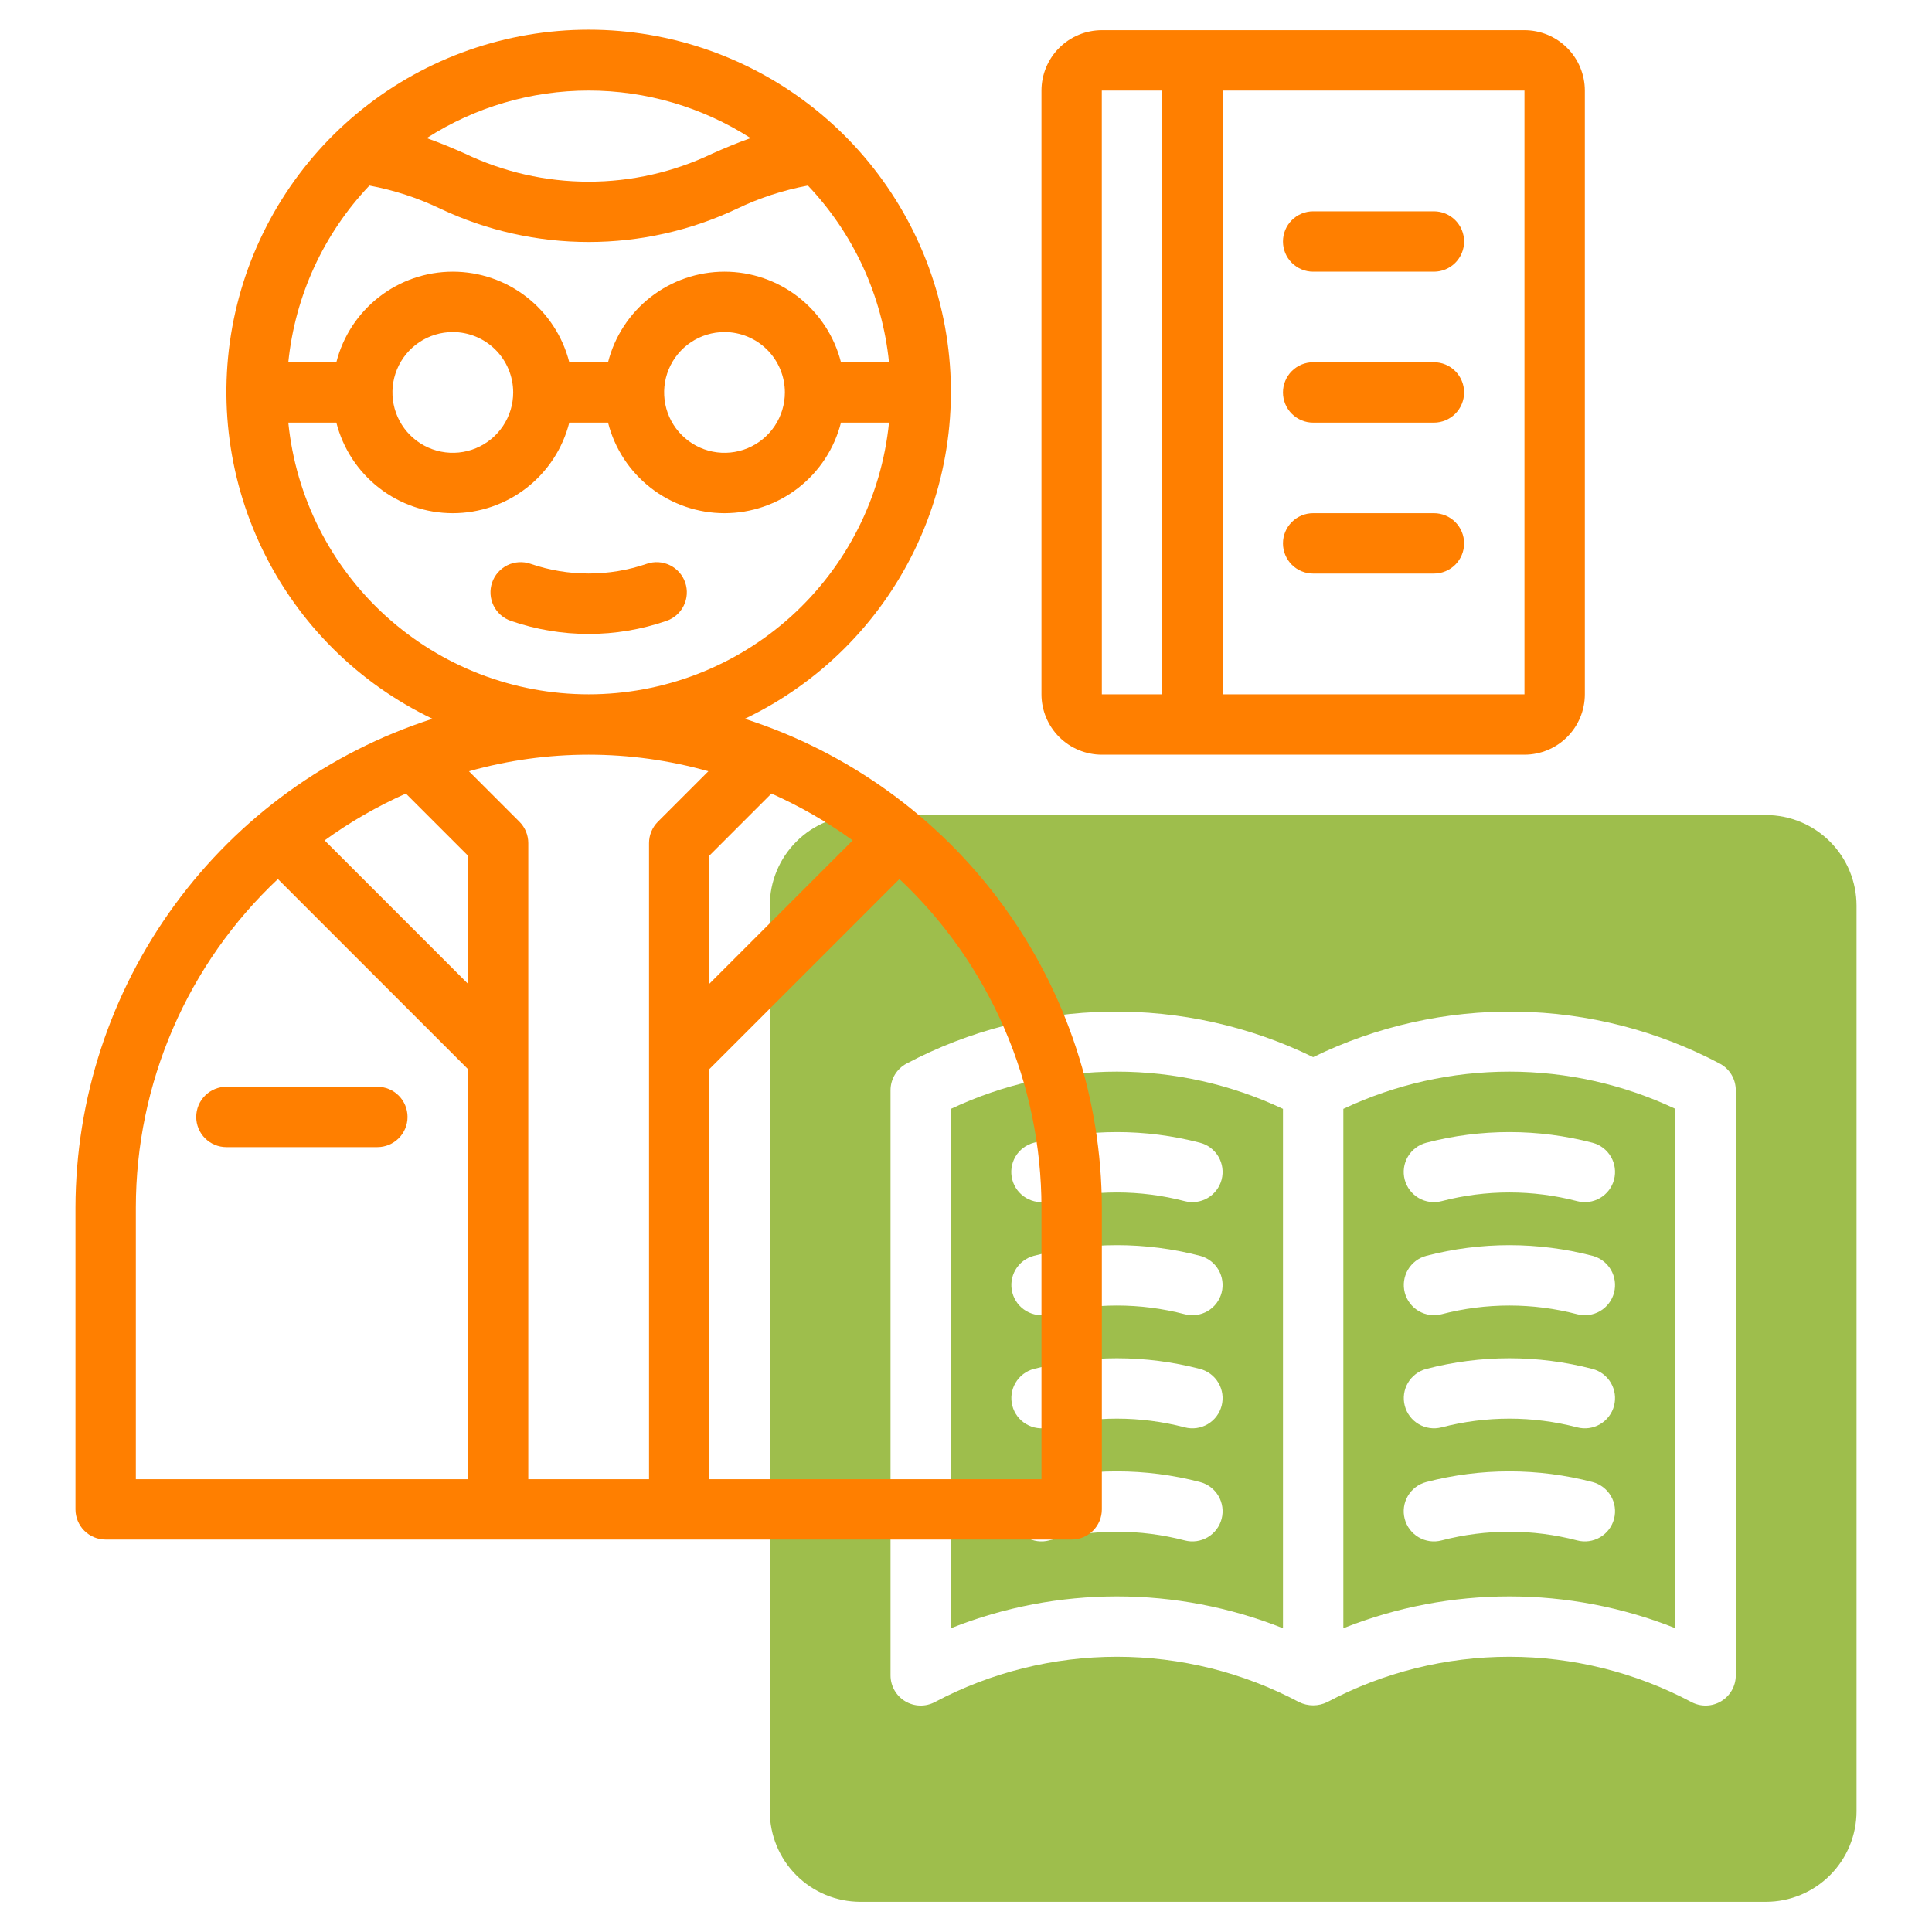
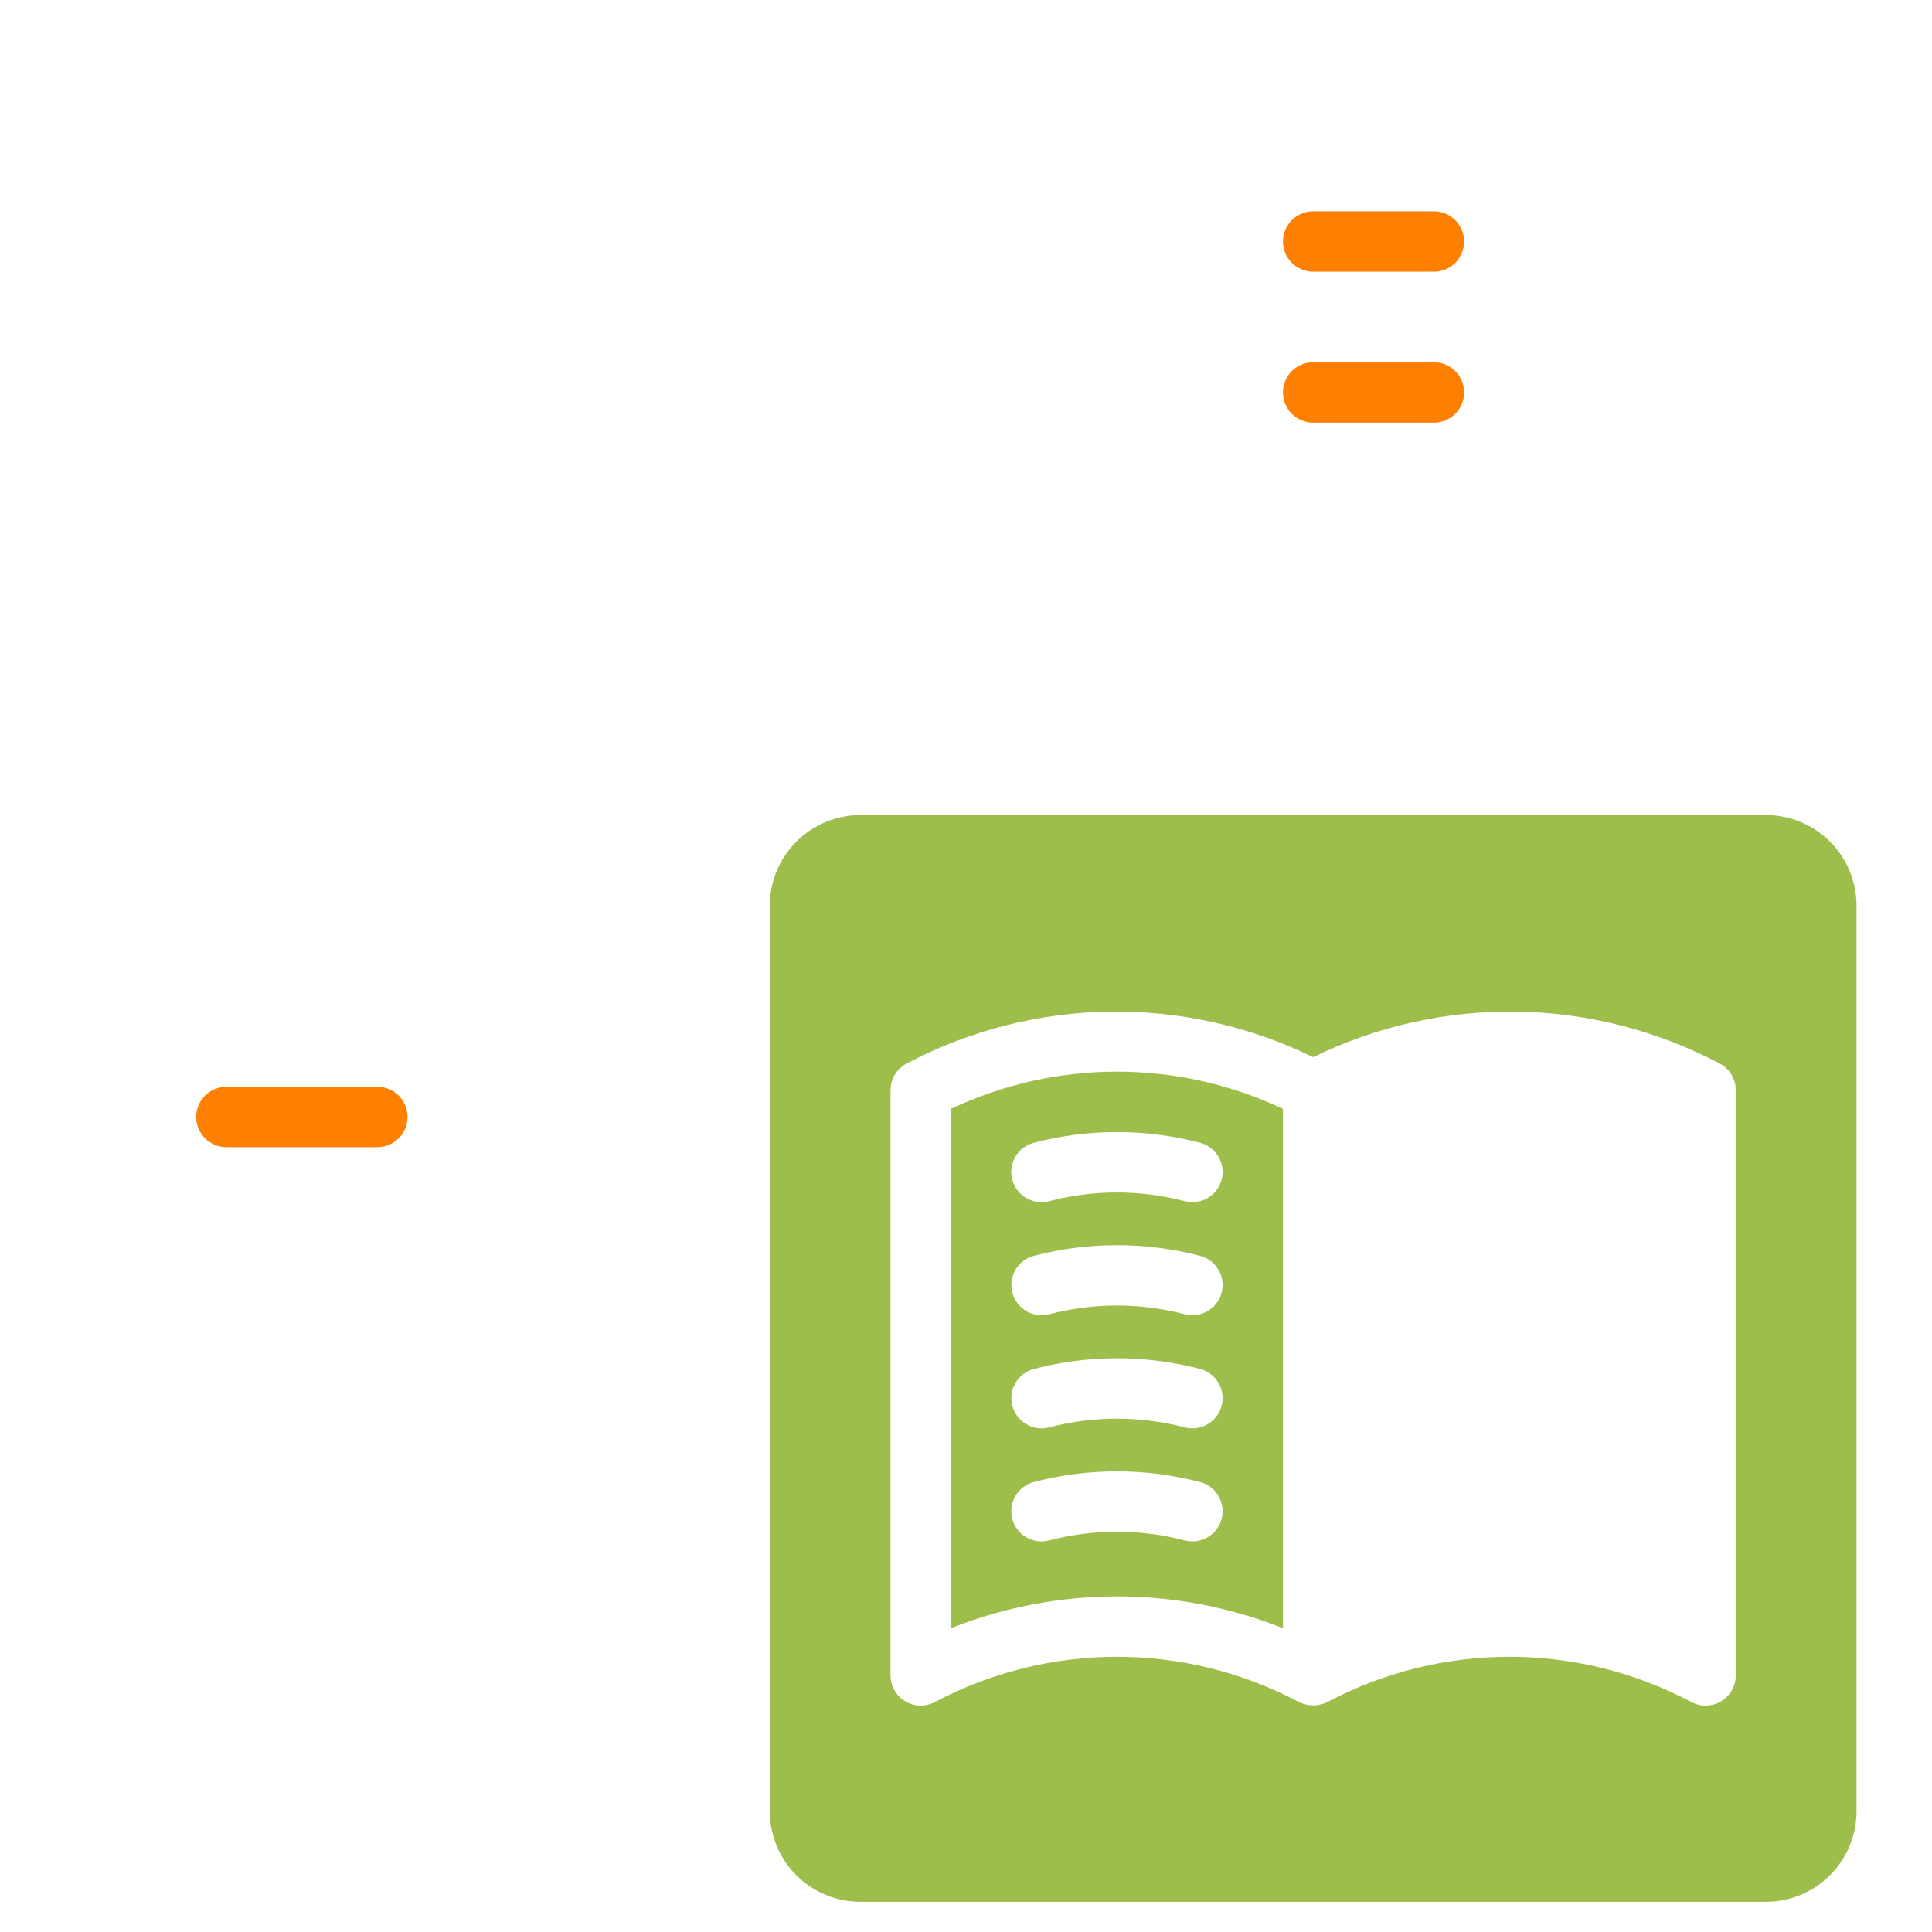
<svg xmlns="http://www.w3.org/2000/svg" width="512" height="512" viewBox="0 0 512 512" fill="none">
  <path d="M468 216H228C221.637 216.007 215.536 218.538 211.037 223.037C206.538 227.536 204.007 233.637 204 240V480C204.007 486.363 206.538 492.464 211.037 496.963C215.536 501.462 221.637 503.993 228 504H468C474.363 503.993 480.464 501.462 484.963 496.963C489.462 492.464 491.993 486.363 492 480V240C491.993 233.637 489.462 227.536 484.963 223.037C480.464 218.538 474.363 216.007 468 216ZM460 444C459.999 445.379 459.641 446.735 458.961 447.935C458.282 449.135 457.304 450.139 456.123 450.851C454.941 451.562 453.596 451.956 452.217 451.994C450.839 452.033 449.473 451.715 448.254 451.07C433.393 443.183 416.825 439.059 400 439.059C383.175 439.059 366.607 443.183 351.746 451.07C350.581 451.644 349.299 451.942 348 451.942C346.701 451.942 345.419 451.644 344.254 451.07C329.393 443.183 312.825 439.059 296 439.059C279.175 439.059 262.607 443.183 247.746 451.07C246.527 451.715 245.161 452.033 243.783 451.994C242.404 451.956 241.059 451.562 239.877 450.851C238.696 450.139 237.718 449.135 237.039 447.935C236.359 446.735 236.002 445.379 236 444V288.922C236.001 287.468 236.397 286.042 237.146 284.797C237.896 283.551 238.97 282.533 240.254 281.852C256.81 273.102 275.2 268.388 293.923 268.093C312.647 267.798 331.176 271.93 348 280.153C364.824 271.93 383.353 267.798 402.077 268.093C420.8 268.388 439.19 273.102 455.746 281.852C457.03 282.533 458.104 283.551 458.854 284.797C459.603 286.042 459.999 287.468 460 288.922V444Z" fill="#9EBE4C" />
-   <path d="M356 293.859V431.5C384.255 420.25 415.745 420.25 444 431.5V293.859C430.242 287.362 415.215 283.992 400 283.992C384.785 283.992 369.758 287.362 356 293.859ZM427.742 402.515C427.204 404.568 425.874 406.323 424.043 407.395C422.212 408.467 420.03 408.769 417.977 408.234C406.19 405.156 393.81 405.156 382.023 408.234C379.97 408.771 377.788 408.47 375.956 407.397C374.125 406.325 372.794 404.569 372.258 402.515C371.721 400.462 372.022 398.28 373.095 396.448C374.167 394.617 375.923 393.286 377.977 392.75C392.417 388.984 407.583 388.984 422.023 392.75C424.076 393.288 425.831 394.619 426.903 396.45C427.975 398.281 428.277 400.462 427.742 402.515ZM427.742 372.547C427.204 374.599 425.874 376.354 424.043 377.426C422.212 378.499 420.03 378.8 417.977 378.265C406.19 375.187 393.81 375.187 382.023 378.265C379.972 378.795 377.795 378.49 375.968 377.417C374.142 376.344 372.815 374.591 372.279 372.541C371.744 370.491 372.043 368.313 373.111 366.483C374.179 364.654 375.928 363.322 377.977 362.781C392.417 359.015 407.583 359.015 422.023 362.781C424.076 363.319 425.831 364.65 426.903 366.481C427.976 368.312 428.277 370.493 427.742 372.547ZM427.742 342.57C427.204 344.623 425.874 346.378 424.043 347.45C422.212 348.522 420.03 348.824 417.977 348.289C406.19 345.211 393.81 345.211 382.023 348.289C379.972 348.819 377.795 348.514 375.968 347.441C374.142 346.368 372.815 344.614 372.279 342.564C371.744 340.515 372.043 338.336 373.111 336.507C374.179 334.677 375.928 333.346 377.977 332.804C392.417 329.039 407.583 329.039 422.023 332.804C424.076 333.342 425.831 334.673 426.903 336.504C427.976 338.335 428.277 340.517 427.742 342.57ZM427.742 312.601C427.204 314.654 425.874 316.409 424.043 317.481C422.212 318.553 420.03 318.855 417.977 318.32C406.19 315.242 393.81 315.242 382.023 318.32C379.97 318.857 377.788 318.556 375.956 317.483C374.125 316.411 372.794 314.655 372.258 312.601C371.721 310.548 372.022 308.366 373.095 306.534C374.167 304.703 375.923 303.372 377.977 302.836C392.417 299.07 407.583 299.07 422.023 302.836C424.076 303.374 425.831 304.704 426.903 306.536C427.975 308.367 428.277 310.548 427.742 312.601Z" fill="#9EBE4C" />
  <path d="M340 293.859C326.242 287.362 311.215 283.992 296 283.992C280.785 283.992 265.758 287.362 252 293.859V431.5C280.255 420.25 311.745 420.25 340 431.5V293.859ZM323.742 402.515C323.204 404.568 321.874 406.323 320.043 407.395C318.212 408.467 316.03 408.769 313.977 408.234C302.19 405.156 289.81 405.156 278.023 408.234C277.007 408.5 275.948 408.563 274.907 408.419C273.866 408.276 272.863 407.928 271.956 407.397C271.049 406.866 270.256 406.162 269.621 405.324C268.987 404.487 268.524 403.532 268.258 402.515C267.992 401.499 267.929 400.44 268.073 399.399C268.216 398.358 268.564 397.355 269.095 396.448C269.626 395.541 270.33 394.748 271.168 394.113C272.005 393.479 272.96 393.015 273.977 392.75C288.417 388.984 303.583 388.984 318.023 392.75C320.076 393.288 321.831 394.619 322.903 396.45C323.975 398.281 324.277 400.462 323.742 402.515ZM323.742 372.547C323.204 374.599 321.874 376.354 320.043 377.426C318.212 378.499 316.03 378.8 313.977 378.265C302.19 375.187 289.81 375.187 278.023 378.265C275.972 378.795 273.795 378.49 271.968 377.417C270.142 376.344 268.815 374.591 268.279 372.541C267.744 370.491 268.043 368.313 269.111 366.483C270.179 364.654 271.928 363.322 273.977 362.781C288.417 359.015 303.583 359.015 318.023 362.781C320.076 363.319 321.831 364.65 322.903 366.481C323.976 368.312 324.277 370.493 323.742 372.547ZM323.742 342.57C323.204 344.623 321.874 346.378 320.043 347.45C318.212 348.522 316.03 348.824 313.977 348.289C302.19 345.211 289.81 345.211 278.023 348.289C275.972 348.819 273.795 348.514 271.968 347.441C270.142 346.368 268.815 344.614 268.279 342.564C267.744 340.515 268.043 338.336 269.111 336.507C270.179 334.677 271.928 333.346 273.977 332.804C288.417 329.039 303.583 329.039 318.023 332.804C320.076 333.342 321.831 334.673 322.903 336.504C323.976 338.335 324.277 340.517 323.742 342.57ZM323.742 312.601C323.204 314.654 321.874 316.409 320.043 317.481C318.212 318.553 316.03 318.855 313.977 318.32C302.19 315.242 289.81 315.242 278.023 318.32C275.97 318.857 273.788 318.556 271.956 317.483C270.125 316.411 268.794 314.655 268.258 312.601C267.721 310.548 268.022 308.366 269.095 306.534C270.167 304.703 271.923 303.372 273.977 302.836C288.417 299.07 303.583 299.07 318.023 302.836C320.076 303.374 321.831 304.704 322.903 306.536C323.975 308.367 324.277 310.548 323.742 312.601Z" fill="#9EBE4C" />
-   <path d="M197.387 190.488C217.033 181.101 232.905 165.314 242.397 145.719C251.889 126.124 254.438 103.884 249.626 82.649C244.813 61.414 232.925 42.446 215.913 28.857C198.9 15.269 177.773 7.867 156 7.867C134.227 7.867 113.1 15.269 96.087 28.857C79.075 42.446 67.187 61.414 62.374 82.649C57.562 103.884 60.111 126.124 69.603 145.719C79.095 165.314 94.967 181.101 114.613 190.488C87.182 199.311 63.251 216.597 46.254 239.864C29.256 263.132 20.065 291.186 20 320V400C20 401.051 20.206 402.091 20.608 403.062C21.01 404.033 21.6 404.915 22.343 405.658C23.085 406.401 23.968 406.99 24.938 407.392C25.909 407.794 26.949 408.001 28 408H284C285.051 408.001 286.091 407.794 287.062 407.392C288.033 406.99 288.915 406.401 289.657 405.658C290.4 404.915 290.99 404.033 291.392 403.062C291.794 402.091 292 401.051 292 400V320C291.935 291.186 282.744 263.132 265.746 239.864C248.749 216.597 224.818 199.311 197.387 190.488ZM204.44 210.302C212.029 213.682 219.246 217.841 225.975 222.713L188 260.688V226.742L204.44 210.302ZM156 24C171.218 24.003 186.115 28.376 198.919 36.6C195.203 37.909 191.869 39.332 188.793 40.696C178.557 45.601 167.351 48.148 156 48.148C144.649 48.148 133.443 45.601 123.207 40.696C120.131 39.332 116.797 37.909 113.081 36.6C125.885 28.376 140.782 24.003 156 24ZM97.897 49.175C104.416 50.383 110.747 52.451 116.723 55.325C129.005 61.123 142.418 64.131 156 64.131C169.582 64.131 182.995 61.123 195.277 55.325C201.253 52.451 207.584 50.383 214.104 49.175C226.256 61.972 233.815 78.442 235.595 96H222.864C221.12 89.138 217.138 83.052 211.549 78.706C205.959 74.359 199.081 71.999 192 71.999C184.919 71.999 178.041 74.359 172.451 78.706C166.862 83.052 162.88 89.138 161.136 96H150.864C149.12 89.138 145.138 83.052 139.549 78.706C133.959 74.359 127.081 71.999 120 71.999C112.919 71.999 106.041 74.359 100.451 78.706C94.862 83.052 90.88 89.138 89.136 96H76.405C78.185 78.442 85.744 61.972 97.897 49.175ZM208 104C208 107.165 207.062 110.258 205.304 112.889C203.545 115.521 201.047 117.571 198.123 118.782C195.199 119.993 191.982 120.31 188.879 119.693C185.775 119.076 182.924 117.552 180.686 115.314C178.449 113.076 176.925 110.225 176.307 107.122C175.69 104.018 176.007 100.801 177.218 97.877C178.429 94.954 180.48 92.455 183.111 90.697C185.742 88.939 188.835 88 192 88C196.242 88.005 200.309 89.692 203.309 92.691C206.309 95.691 207.996 99.758 208 104ZM136 104C136 107.165 135.062 110.258 133.304 112.889C131.545 115.521 129.047 117.571 126.123 118.782C123.199 119.993 119.982 120.31 116.879 119.693C113.775 119.076 110.924 117.552 108.686 115.314C106.449 113.076 104.925 110.225 104.307 107.122C103.69 104.018 104.007 100.801 105.218 97.877C106.429 94.954 108.48 92.455 111.111 90.697C113.742 88.939 116.835 88 120 88C124.242 88.005 128.309 89.692 131.309 92.691C134.309 95.691 135.996 99.758 136 104ZM76.405 112H89.136C90.88 118.863 94.862 124.948 100.451 129.295C106.041 133.641 112.919 136.001 120 136.001C127.081 136.001 133.959 133.641 139.549 129.295C145.138 124.948 149.12 118.863 150.864 112H161.136C162.88 118.863 166.862 124.948 172.451 129.295C178.041 133.641 184.919 136.001 192 136.001C199.081 136.001 205.959 133.641 211.549 129.295C217.138 124.948 221.12 118.863 222.864 112H235.595C233.613 131.733 224.372 150.026 209.665 163.33C194.957 176.635 175.832 184.001 156 184.001C136.168 184.001 117.043 176.635 102.336 163.33C87.628 150.026 78.387 131.733 76.405 112ZM124 392H36V320C36.006 303.691 39.349 287.556 45.822 272.586C52.295 257.617 61.763 244.13 73.643 232.955L124 283.313V392ZM124 260.688L86.025 222.713C92.754 217.841 99.971 213.682 107.56 210.302L124 226.742V260.688ZM174.344 217.774C172.844 219.274 172.001 221.308 172 223.43V392H140V223.43C139.999 221.308 139.156 219.274 137.656 217.774L124.276 204.394C145.02 198.536 166.98 198.536 187.723 204.394L174.344 217.774ZM276 392H188V283.313L238.357 232.955C250.237 244.13 259.704 257.617 266.178 272.586C272.652 287.556 275.994 303.691 276 320V392Z" fill="#FF7F00" />
-   <path d="M176.586 164.547C177.582 164.21 178.502 163.679 179.293 162.986C180.084 162.292 180.73 161.45 181.195 160.506C181.66 159.563 181.934 158.537 182.002 157.487C182.07 156.437 181.93 155.385 181.59 154.389C181.251 153.394 180.718 152.475 180.023 151.685C179.328 150.896 178.484 150.251 177.539 149.789C176.595 149.326 175.568 149.054 174.519 148.988C173.469 148.923 172.417 149.065 171.422 149.406C161.428 152.844 150.572 152.844 140.578 149.406C139.583 149.065 138.531 148.923 137.481 148.988C136.431 149.054 135.405 149.326 134.46 149.789C133.516 150.251 132.672 150.896 131.977 151.685C131.282 152.475 130.749 153.394 130.41 154.389C130.07 155.385 129.93 156.437 129.998 157.487C130.066 158.537 130.34 159.563 130.805 160.506C131.27 161.45 131.916 162.292 132.707 162.986C133.498 163.679 134.418 164.21 135.414 164.547C148.752 169.151 163.248 169.151 176.586 164.547Z" fill="#FF7F00" />
-   <path d="M404 8H292C287.758 8.004 283.691 9.691 280.691 12.691C277.691 15.691 276.004 19.758 276 24V184C276.004 188.242 277.691 192.309 280.691 195.309C283.691 198.309 287.758 199.996 292 200H404C408.242 199.996 412.309 198.309 415.309 195.309C418.309 192.309 419.996 188.242 420 184V24C419.996 19.758 418.309 15.691 415.309 12.691C412.309 9.691 408.242 8.004 404 8ZM308 184H292L291.988 24H308V184ZM404 184H324V24H404V184Z" fill="#FF7F00" />
  <path d="M348 72H380C382.122 72 384.157 71.157 385.657 69.657C387.157 68.157 388 66.122 388 64C388 61.878 387.157 59.843 385.657 58.343C384.157 56.843 382.122 56 380 56H348C345.878 56 343.843 56.843 342.343 58.343C340.843 59.843 340 61.878 340 64C340 66.122 340.843 68.157 342.343 69.657C343.843 71.157 345.878 72 348 72Z" fill="#FF7F00" />
-   <path d="M348 152H380C382.122 152 384.157 151.157 385.657 149.657C387.157 148.157 388 146.122 388 144C388 141.878 387.157 139.843 385.657 138.343C384.157 136.843 382.122 136 380 136H348C345.878 136 343.843 136.843 342.343 138.343C340.843 139.843 340 141.878 340 144C340 146.122 340.843 148.157 342.343 149.657C343.843 151.157 345.878 152 348 152Z" fill="#FF7F00" />
  <path d="M348 112H380C382.122 112 384.157 111.157 385.657 109.657C387.157 108.157 388 106.122 388 104C388 101.878 387.157 99.843 385.657 98.343C384.157 96.843 382.122 96 380 96H348C345.878 96 343.843 96.843 342.343 98.343C340.843 99.843 340 101.878 340 104C340 106.122 340.843 108.157 342.343 109.657C343.843 111.157 345.878 112 348 112Z" fill="#FF7F00" />
  <path d="M52 296C52 297.051 52.206 298.091 52.608 299.062C53.01 300.033 53.6 300.915 54.343 301.657C55.086 302.4 55.968 302.99 56.938 303.392C57.909 303.794 58.949 304 60 304H100C102.122 304 104.157 303.157 105.657 301.657C107.157 300.157 108 298.122 108 296C108 293.878 107.157 291.843 105.657 290.343C104.157 288.843 102.122 288 100 288H60C58.949 288 57.909 288.206 56.938 288.608C55.968 289.01 55.086 289.6 54.343 290.343C53.6 291.085 53.01 291.967 52.608 292.938C52.206 293.909 52 294.949 52 296Z" fill="#FF7F00" />
</svg>